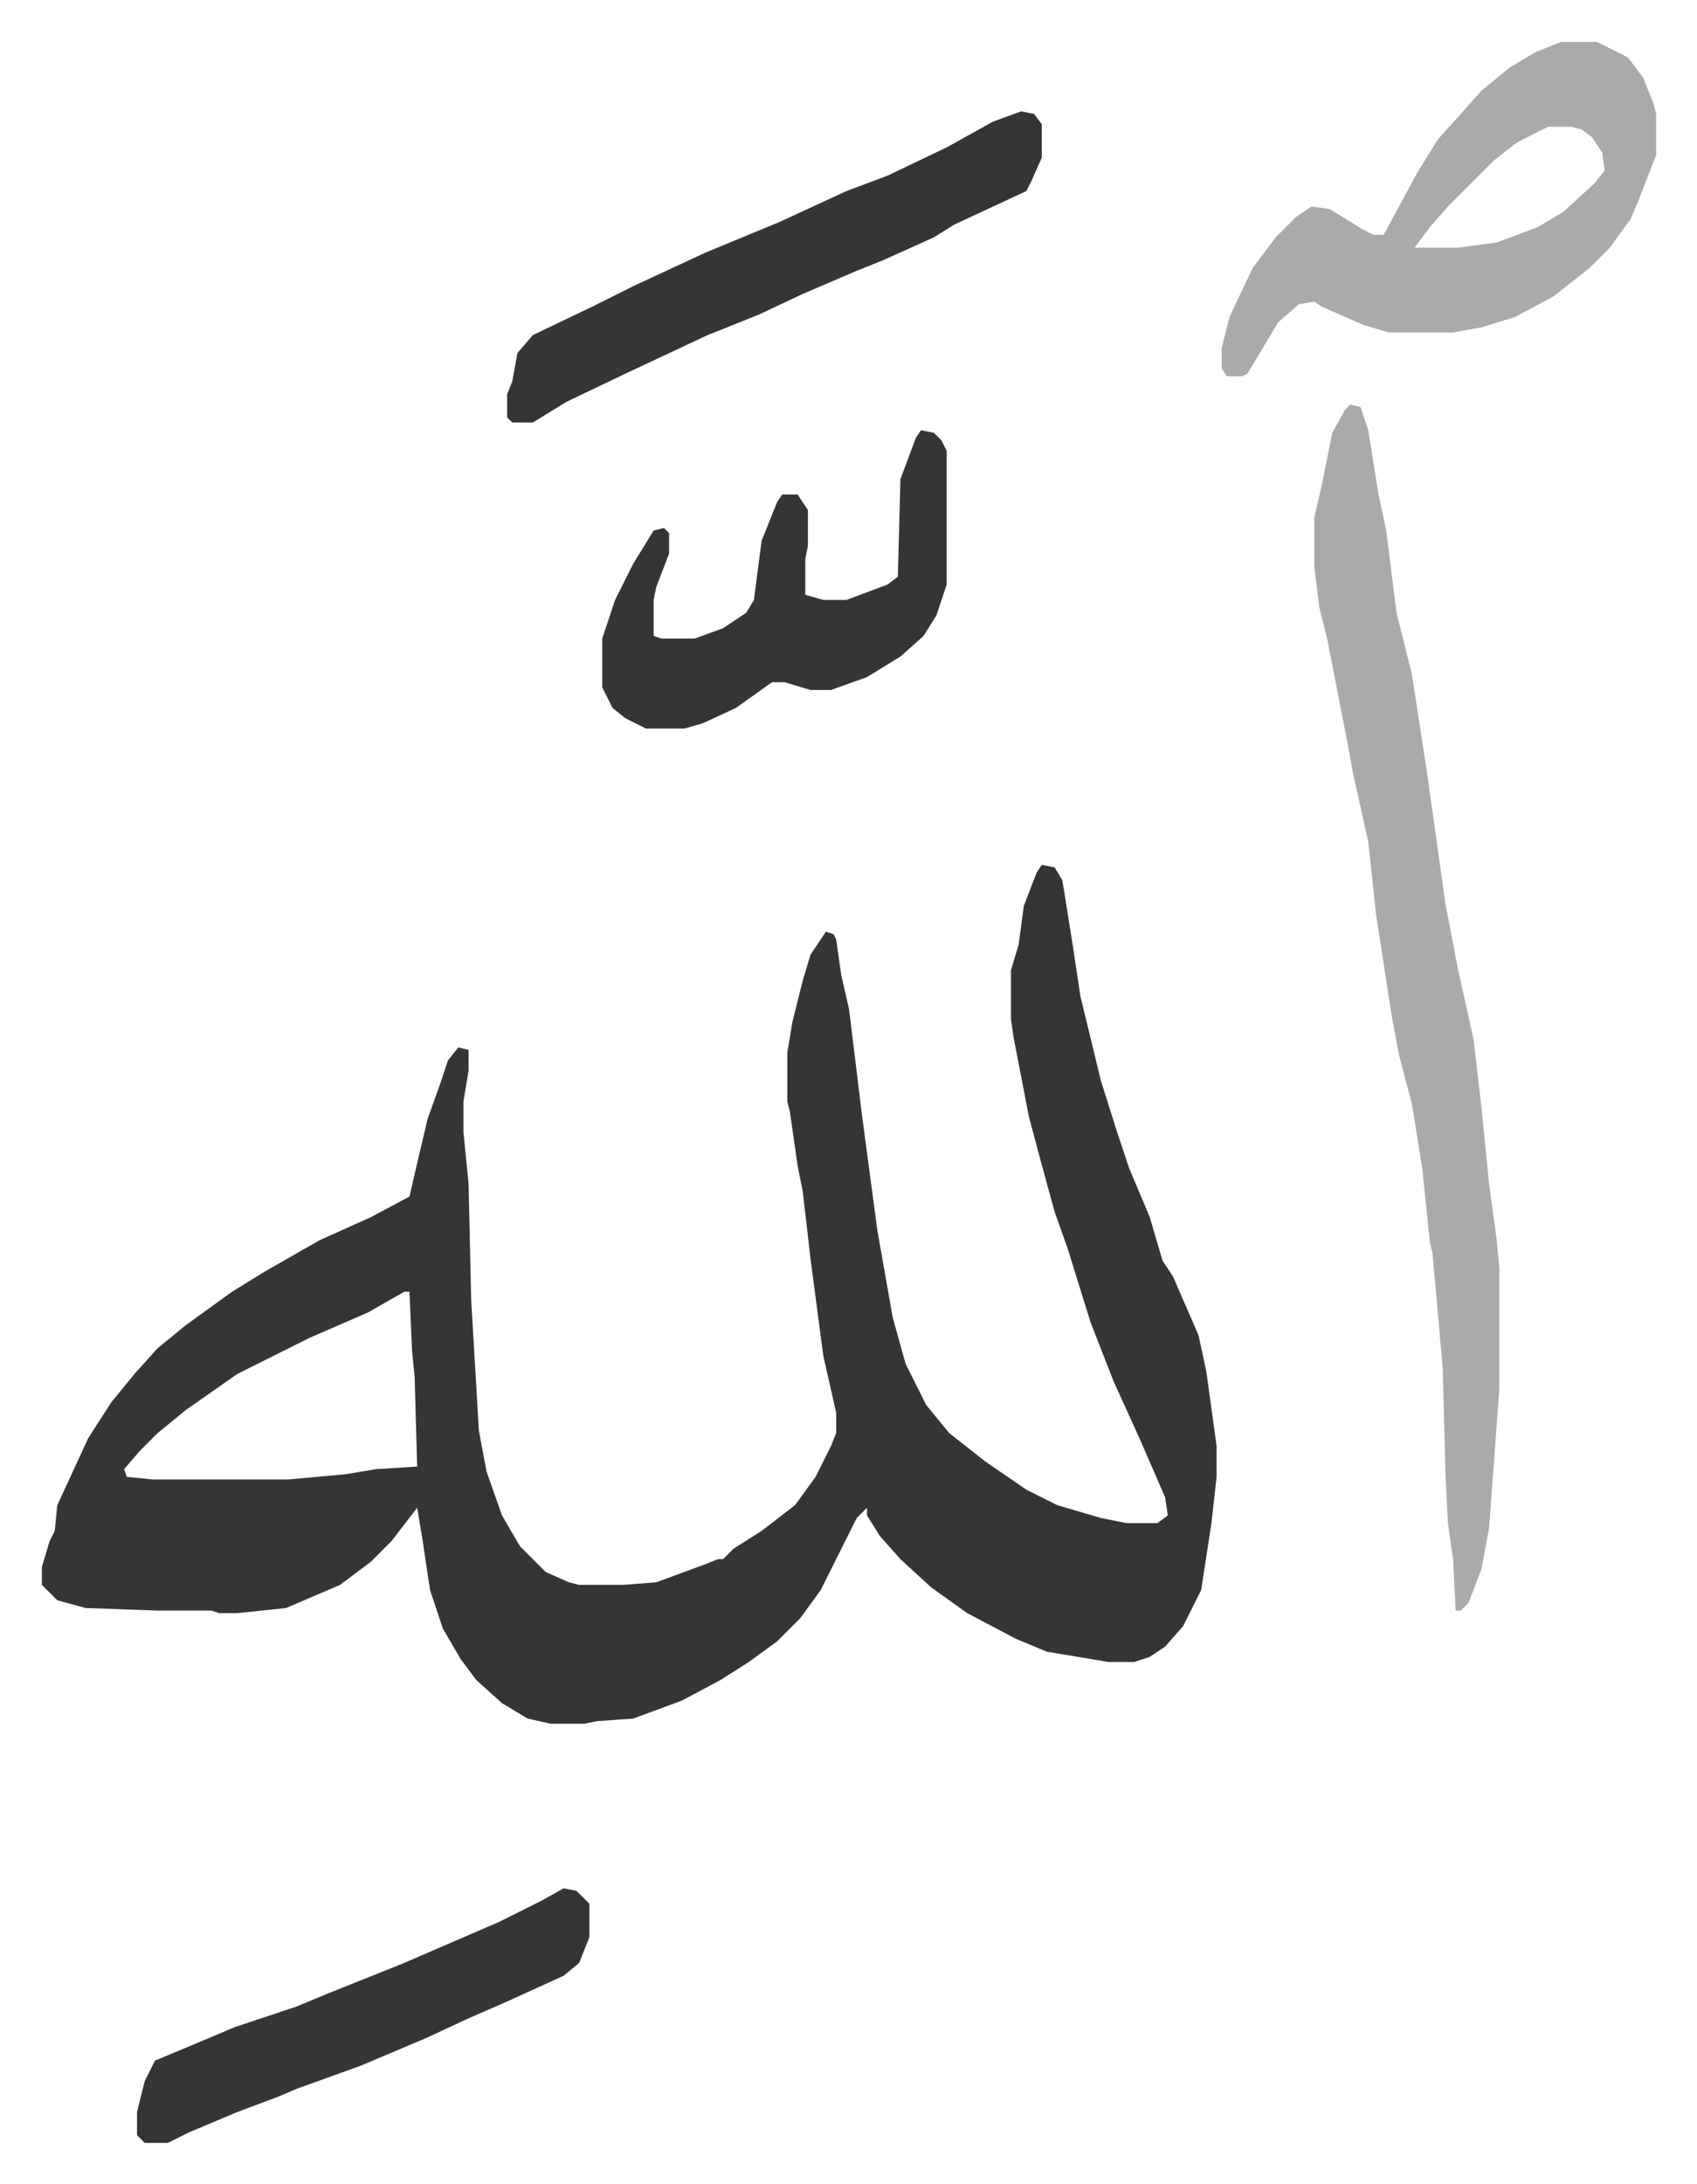
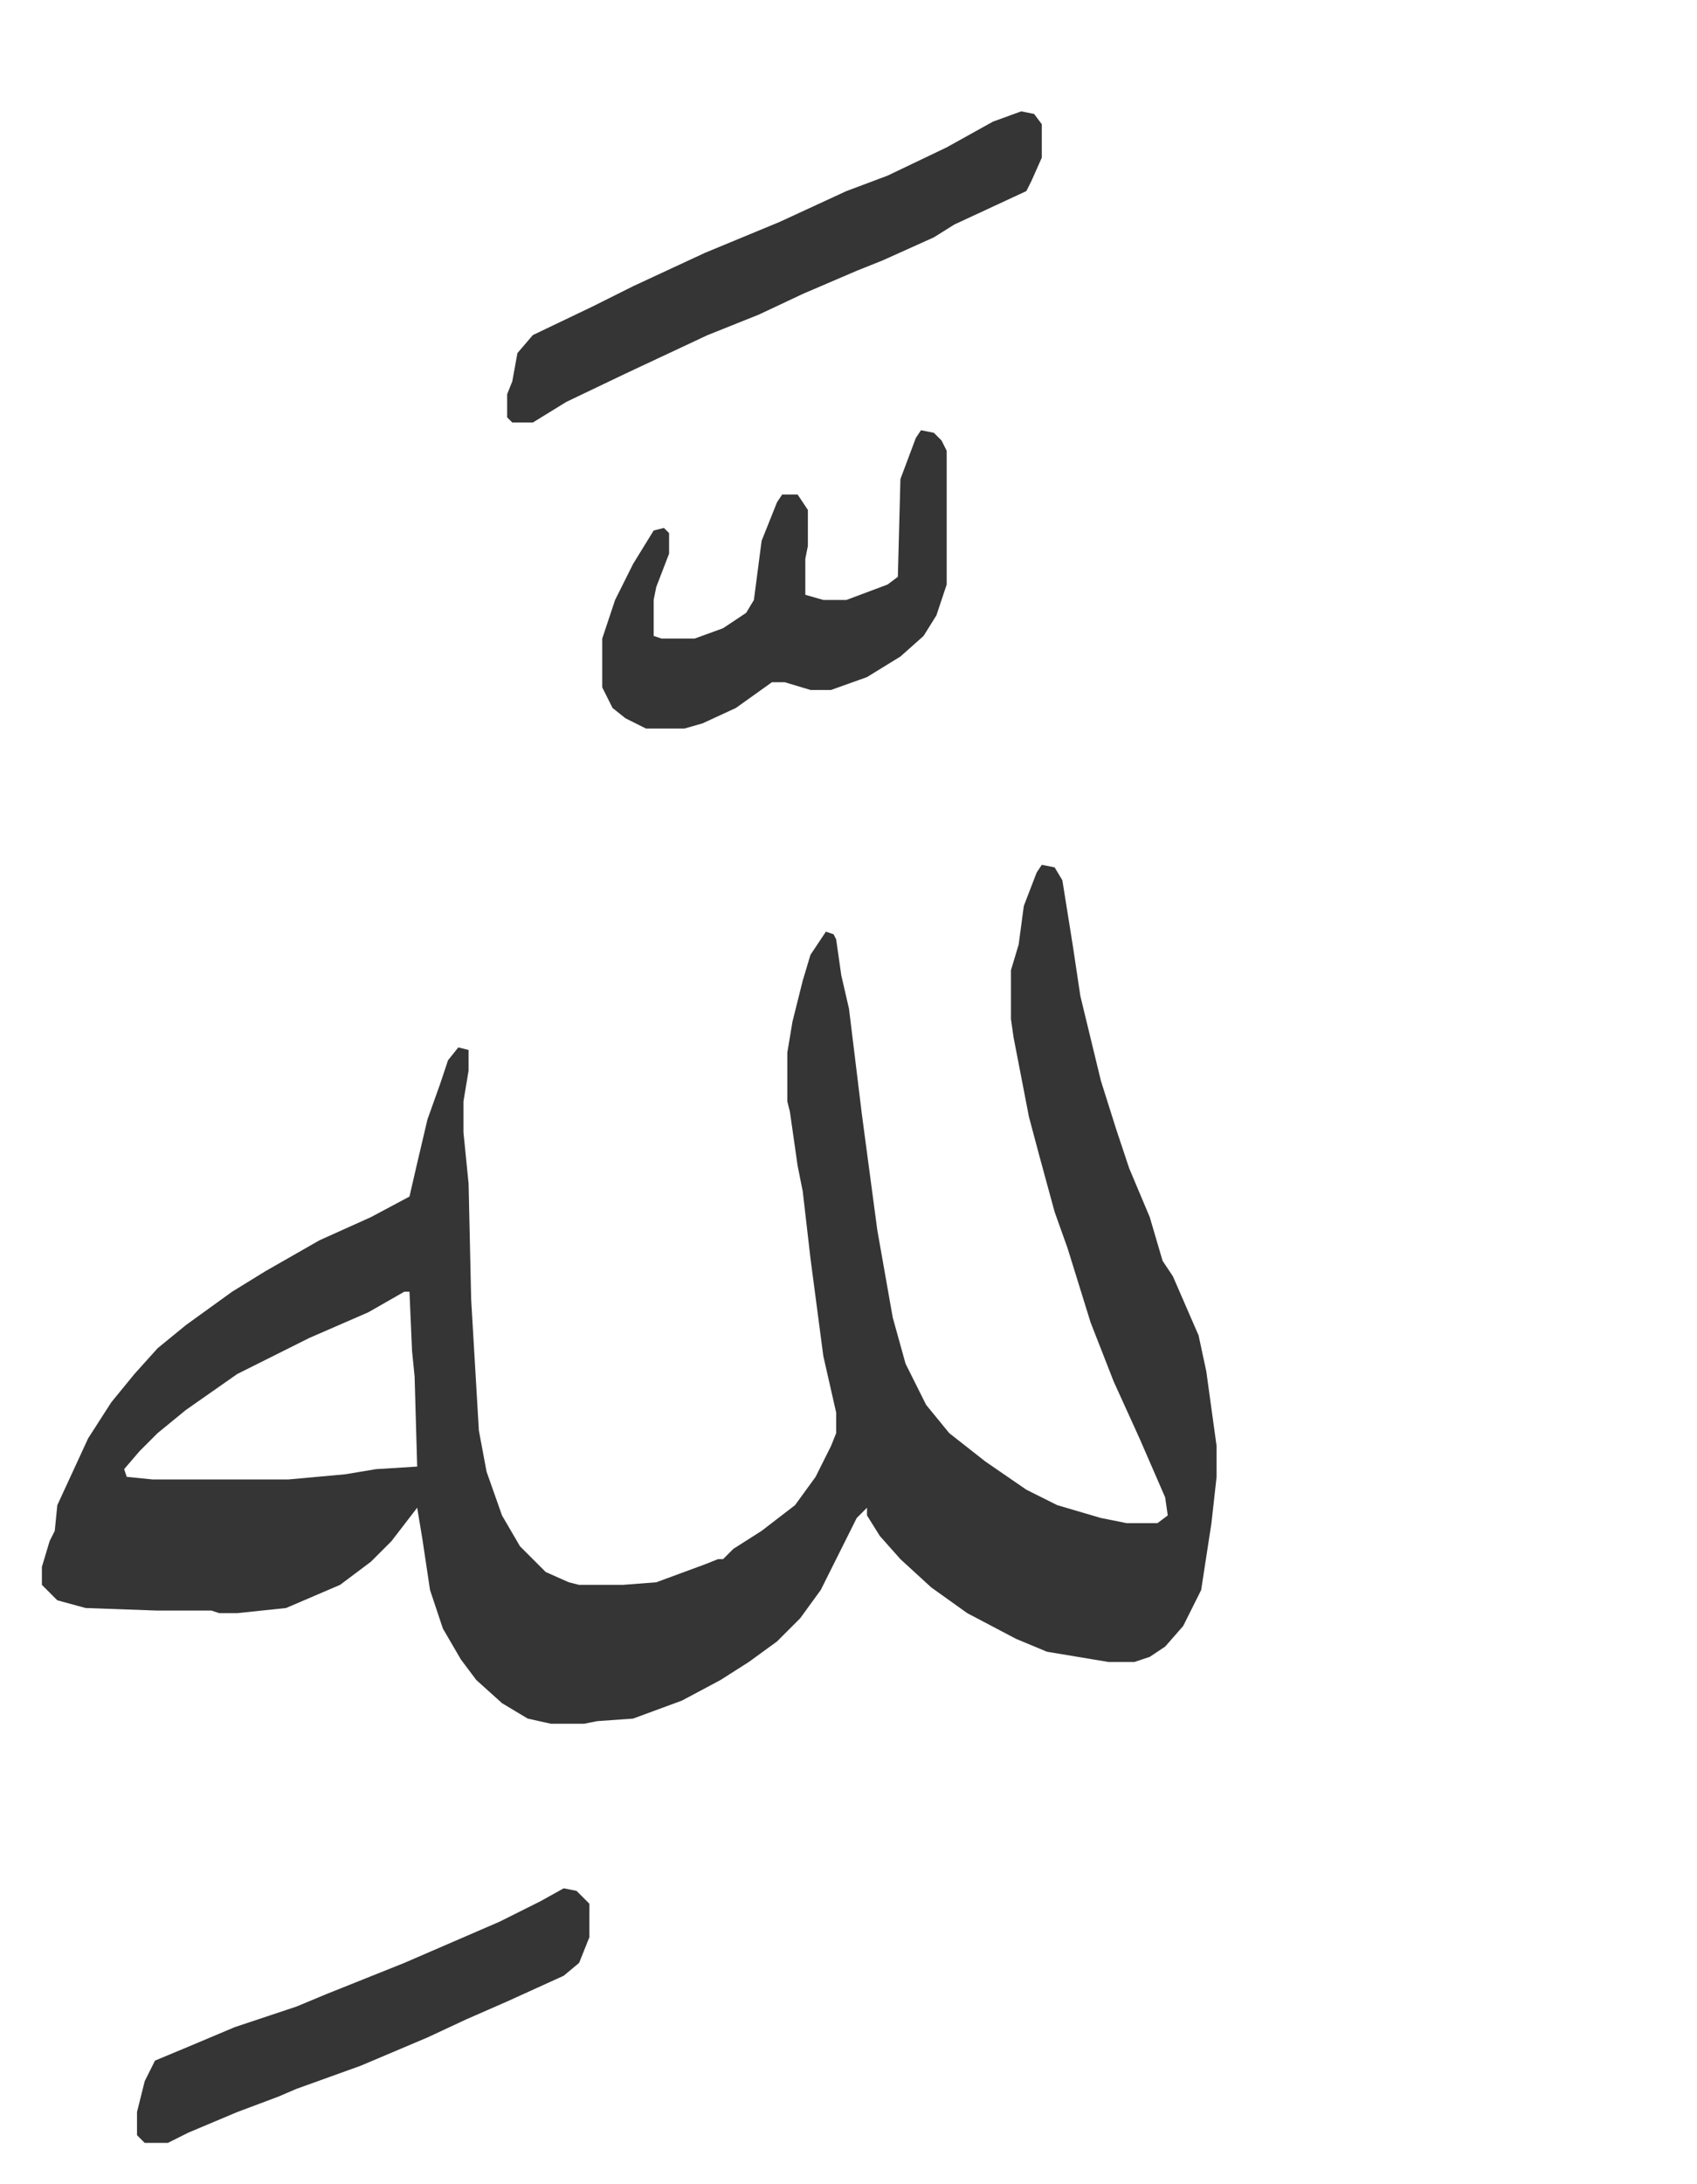
<svg xmlns="http://www.w3.org/2000/svg" viewBox="-16.3 357.7 660.2 849.2">
  <path fill="#353535" id="rule_normal" d="m389 694 5 1 3 5 4 25 3 20 8 33 6 19 5 15 8 19 5 17 4 6 10 23 3 14 4 29v12l-2 18-4 26-7 14-7 8-6 4-6 2h-10l-24-4-12-5-19-10-14-10-12-11-8-9-5-8v-3l-4 4-14 28-8 11-9 9-11 8-11 7-15 8-19 7-14 1-5 1h-13l-9-2-10-6-10-9-6-8-7-12-5-15-3-20-2-12-10 13-8 8-12 9-14 6-7 3-19 2h-7l-3-1H45l-28-1-11-3-5-5-1-1v-7l3-10 2-4 1-10 12-26 9-14 9-11 9-10 11-9 18-13 13-8 21-12 20-9 15-8 3-13 4-17 5-14 3-9 4-5 4 1v8l-2 12v12l2 20 1 45 3 51 3 16 6 17 7 12 10 10 9 4 4 1h17l13-1 19-7 5-2h2l4-4 11-7 13-10 8-11 6-12 2-5v-8l-5-22-5-38-3-26-2-10-3-21-1-4v-19l2-12 4-16 3-10 6-9 3 1 1 2 2 14 3 13 5 41 6 45 6 34 5 18 8 16 9 11 14 11 16 11 12 6 17 5 10 2h12l4-3-1-7-10-23-10-22-9-23-9-29-5-14-6-22-4-15-6-31-1-7v-19l3-10 2-15 5-13zM141 860l-14 8-23 10-28 14-20 14-11 9-7 7-6 7 1 3 10 1h53l22-2 12-2 16-1-1-35-1-10-1-23z" />
-   <path fill="#aaa" id="rule_hamzat_wasl" d="m509 515 4 1 3 9 4 25 3 14 4 32 6 24 6 39 7 50 5 26 6 27 3 26 3 30 3 22 1 11v47l-4 54-3 16-5 13-3 3h-2l-1-20-2-14-1-20-1-40-4-45-1-4-3-29-4-25-5-19-3-16-4-26-2-13-3-28-6-27-2-11-8-41-3-12-2-16v-19l3-13 4-20 5-9zm82-141h14l12 6 6 8 4 10 1 4v16l-7 18-3 7-8 11-8 8-14 11-15 8-13 4-11 2h-25l-10-3-16-7-3-2-6 1-8 7-6 10-6 10-2 1h-6l-2-3v-8l3-12 9-19 9-12 8-8 6-4 7 1 13 8 4 2h4l13-24 8-13 9-10 8-9 11-9 10-6zm-5 33-12 6-9 7-18 18-7 8-6 8h17l15-2 16-6 10-6 12-11 4-5-1-7-4-6-4-3-4-1z" />
  <path fill="#353535" id="rule_normal" d="m381 401 5 1 3 4v13l-4 9-2 4-28 13-8 5-20 9-10 4-21 9-17 8-20 8-32 15-23 11-13 8h-8l-2-2v-9l2-5 2-11 6-7 23-11 16-8 28-13 29-12 26-12 16-6 23-11 18-10zm-39 124 5 1 3 3 2 4v52l-4 12-5 8-9 8-13 8-14 5h-8l-10-3h-5l-14 10-13 6-7 2h-15l-8-4-5-4-4-8v-19l5-15 7-14 8-13 4-1 2 2v8l-5 13-1 5v14l3 1h13l11-4 9-6 3-5 3-23 6-15 2-3h6l4 6v14l-1 5v14l7 2h9l16-6 4-3 1-38 6-16zm-139 567 5 1 5 5v13l-4 10-6 5-22 10-16 7-15 7-26 11-25 9-7 3-16 6-19 8-8 4h-9l-3-3v-9l3-12 4-8 12-5 19-8 24-8 12-5 30-12 37-16 16-8z" />
</svg>